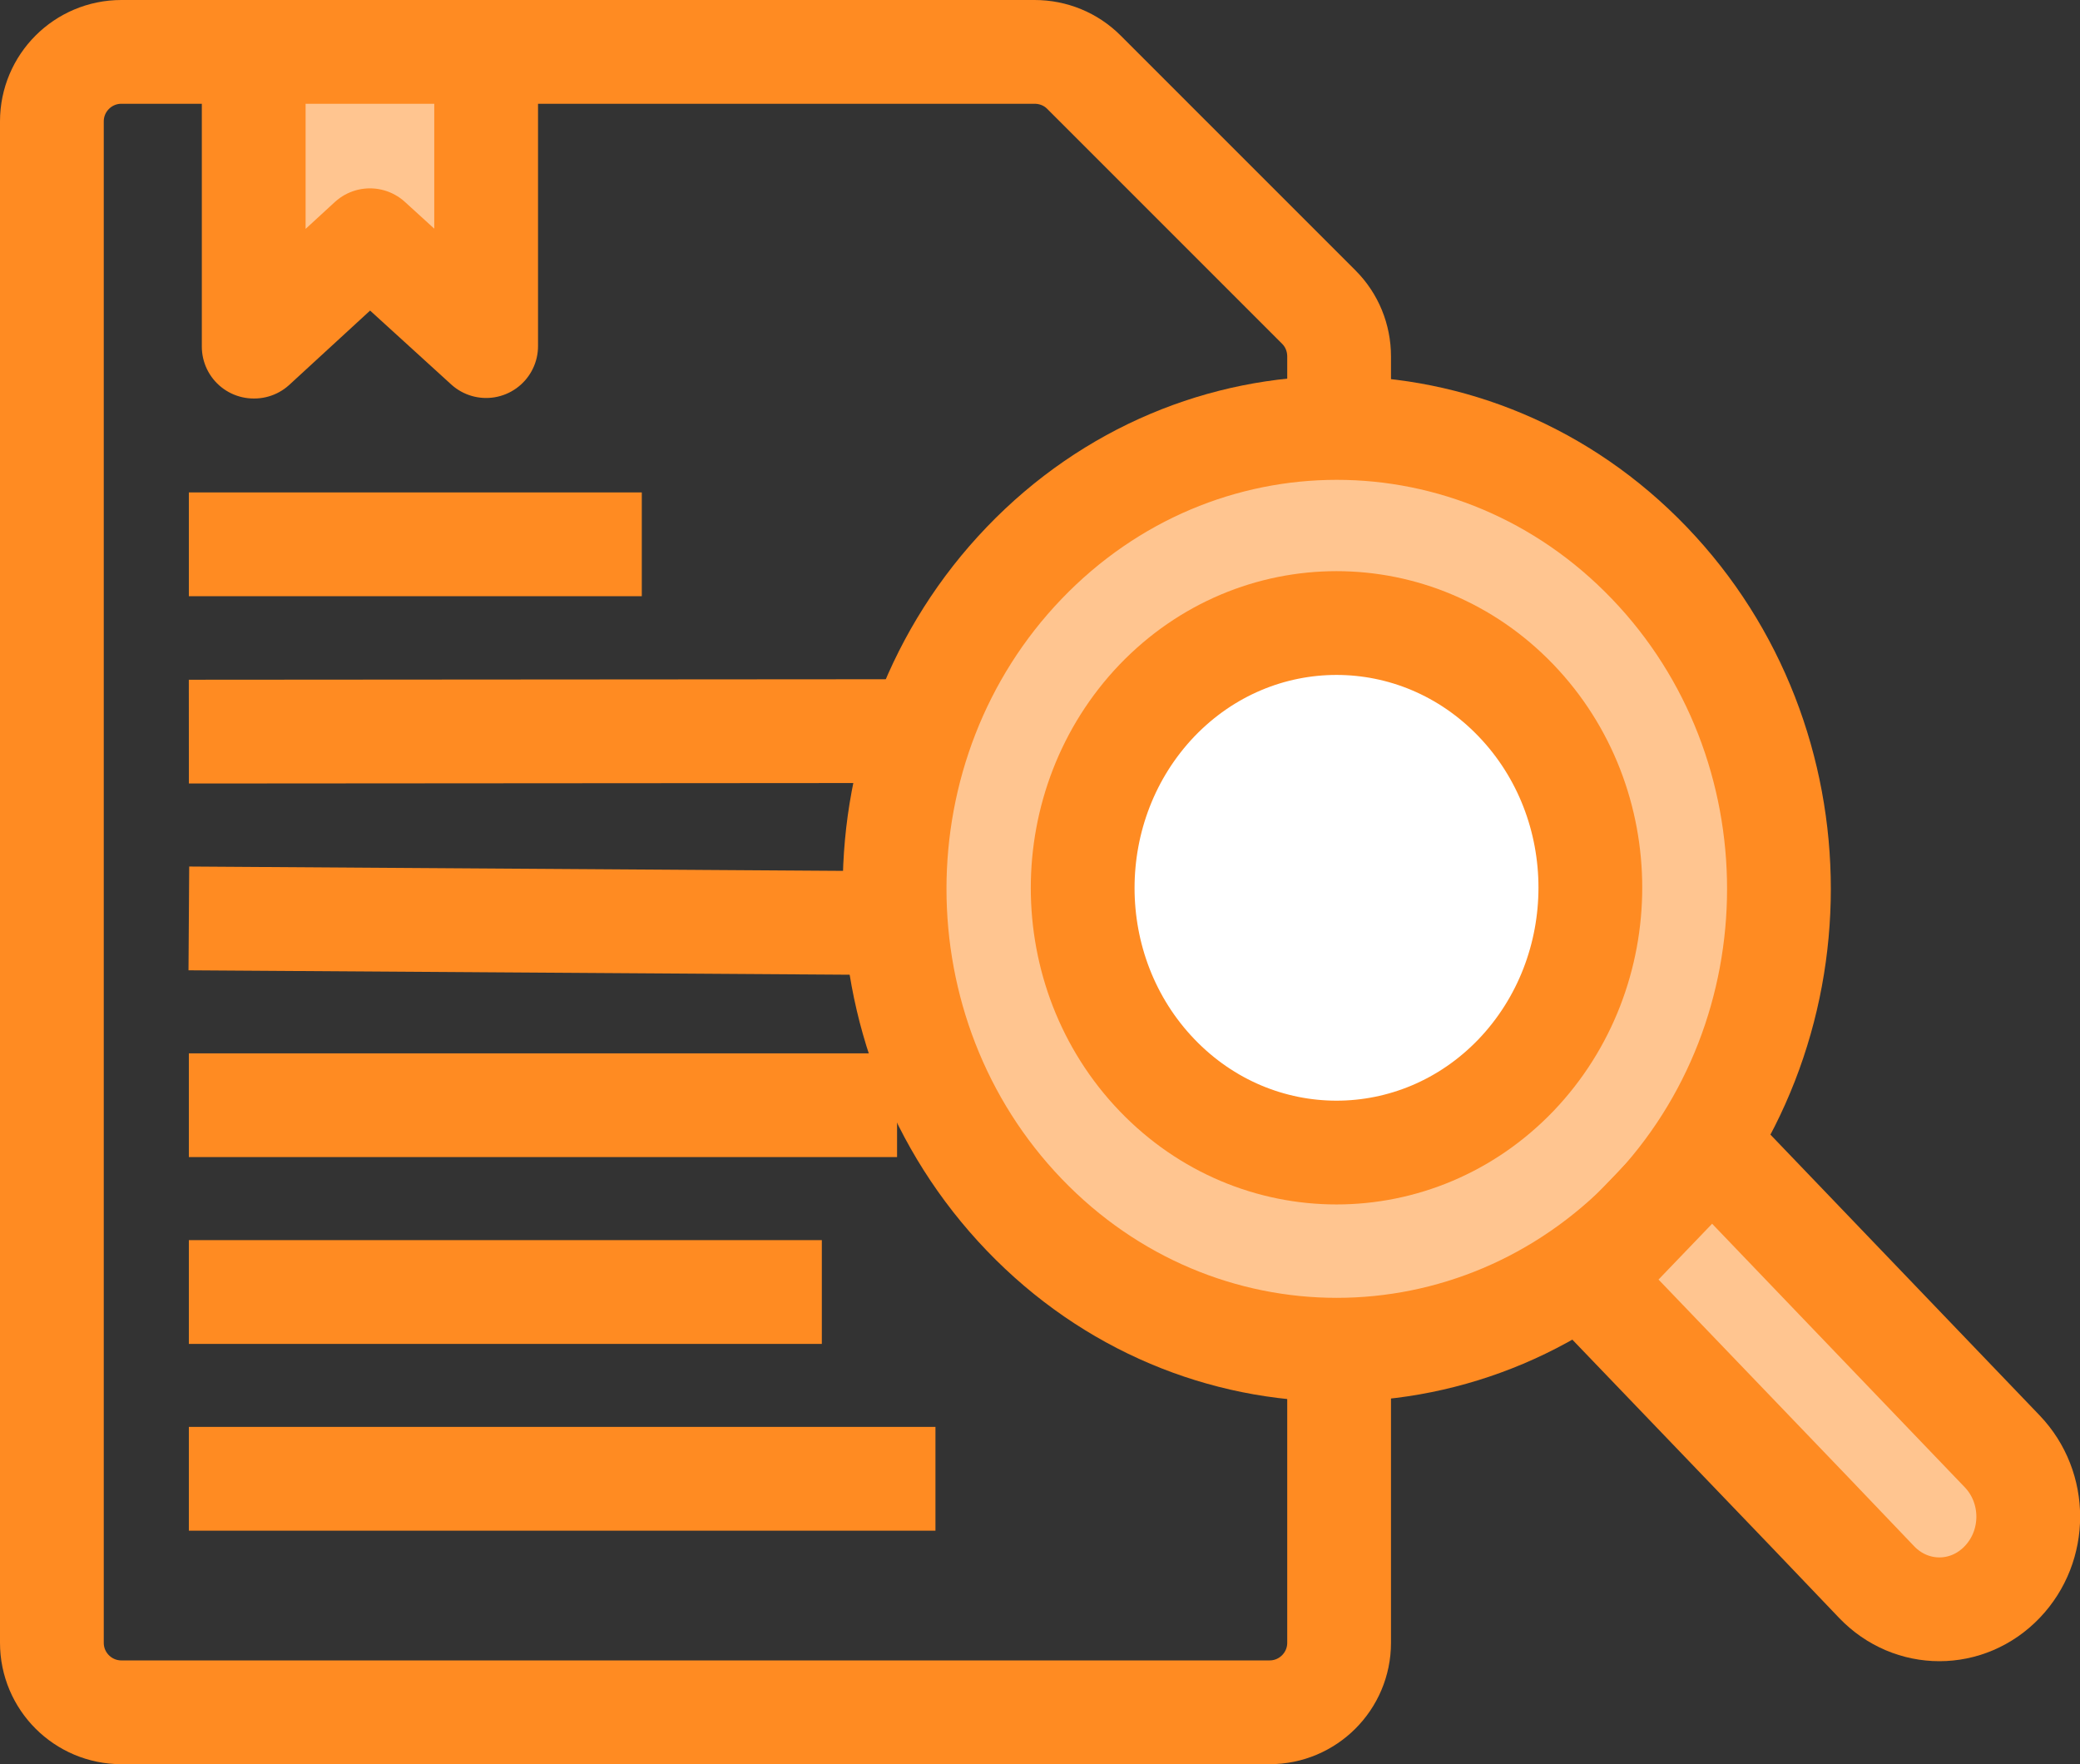
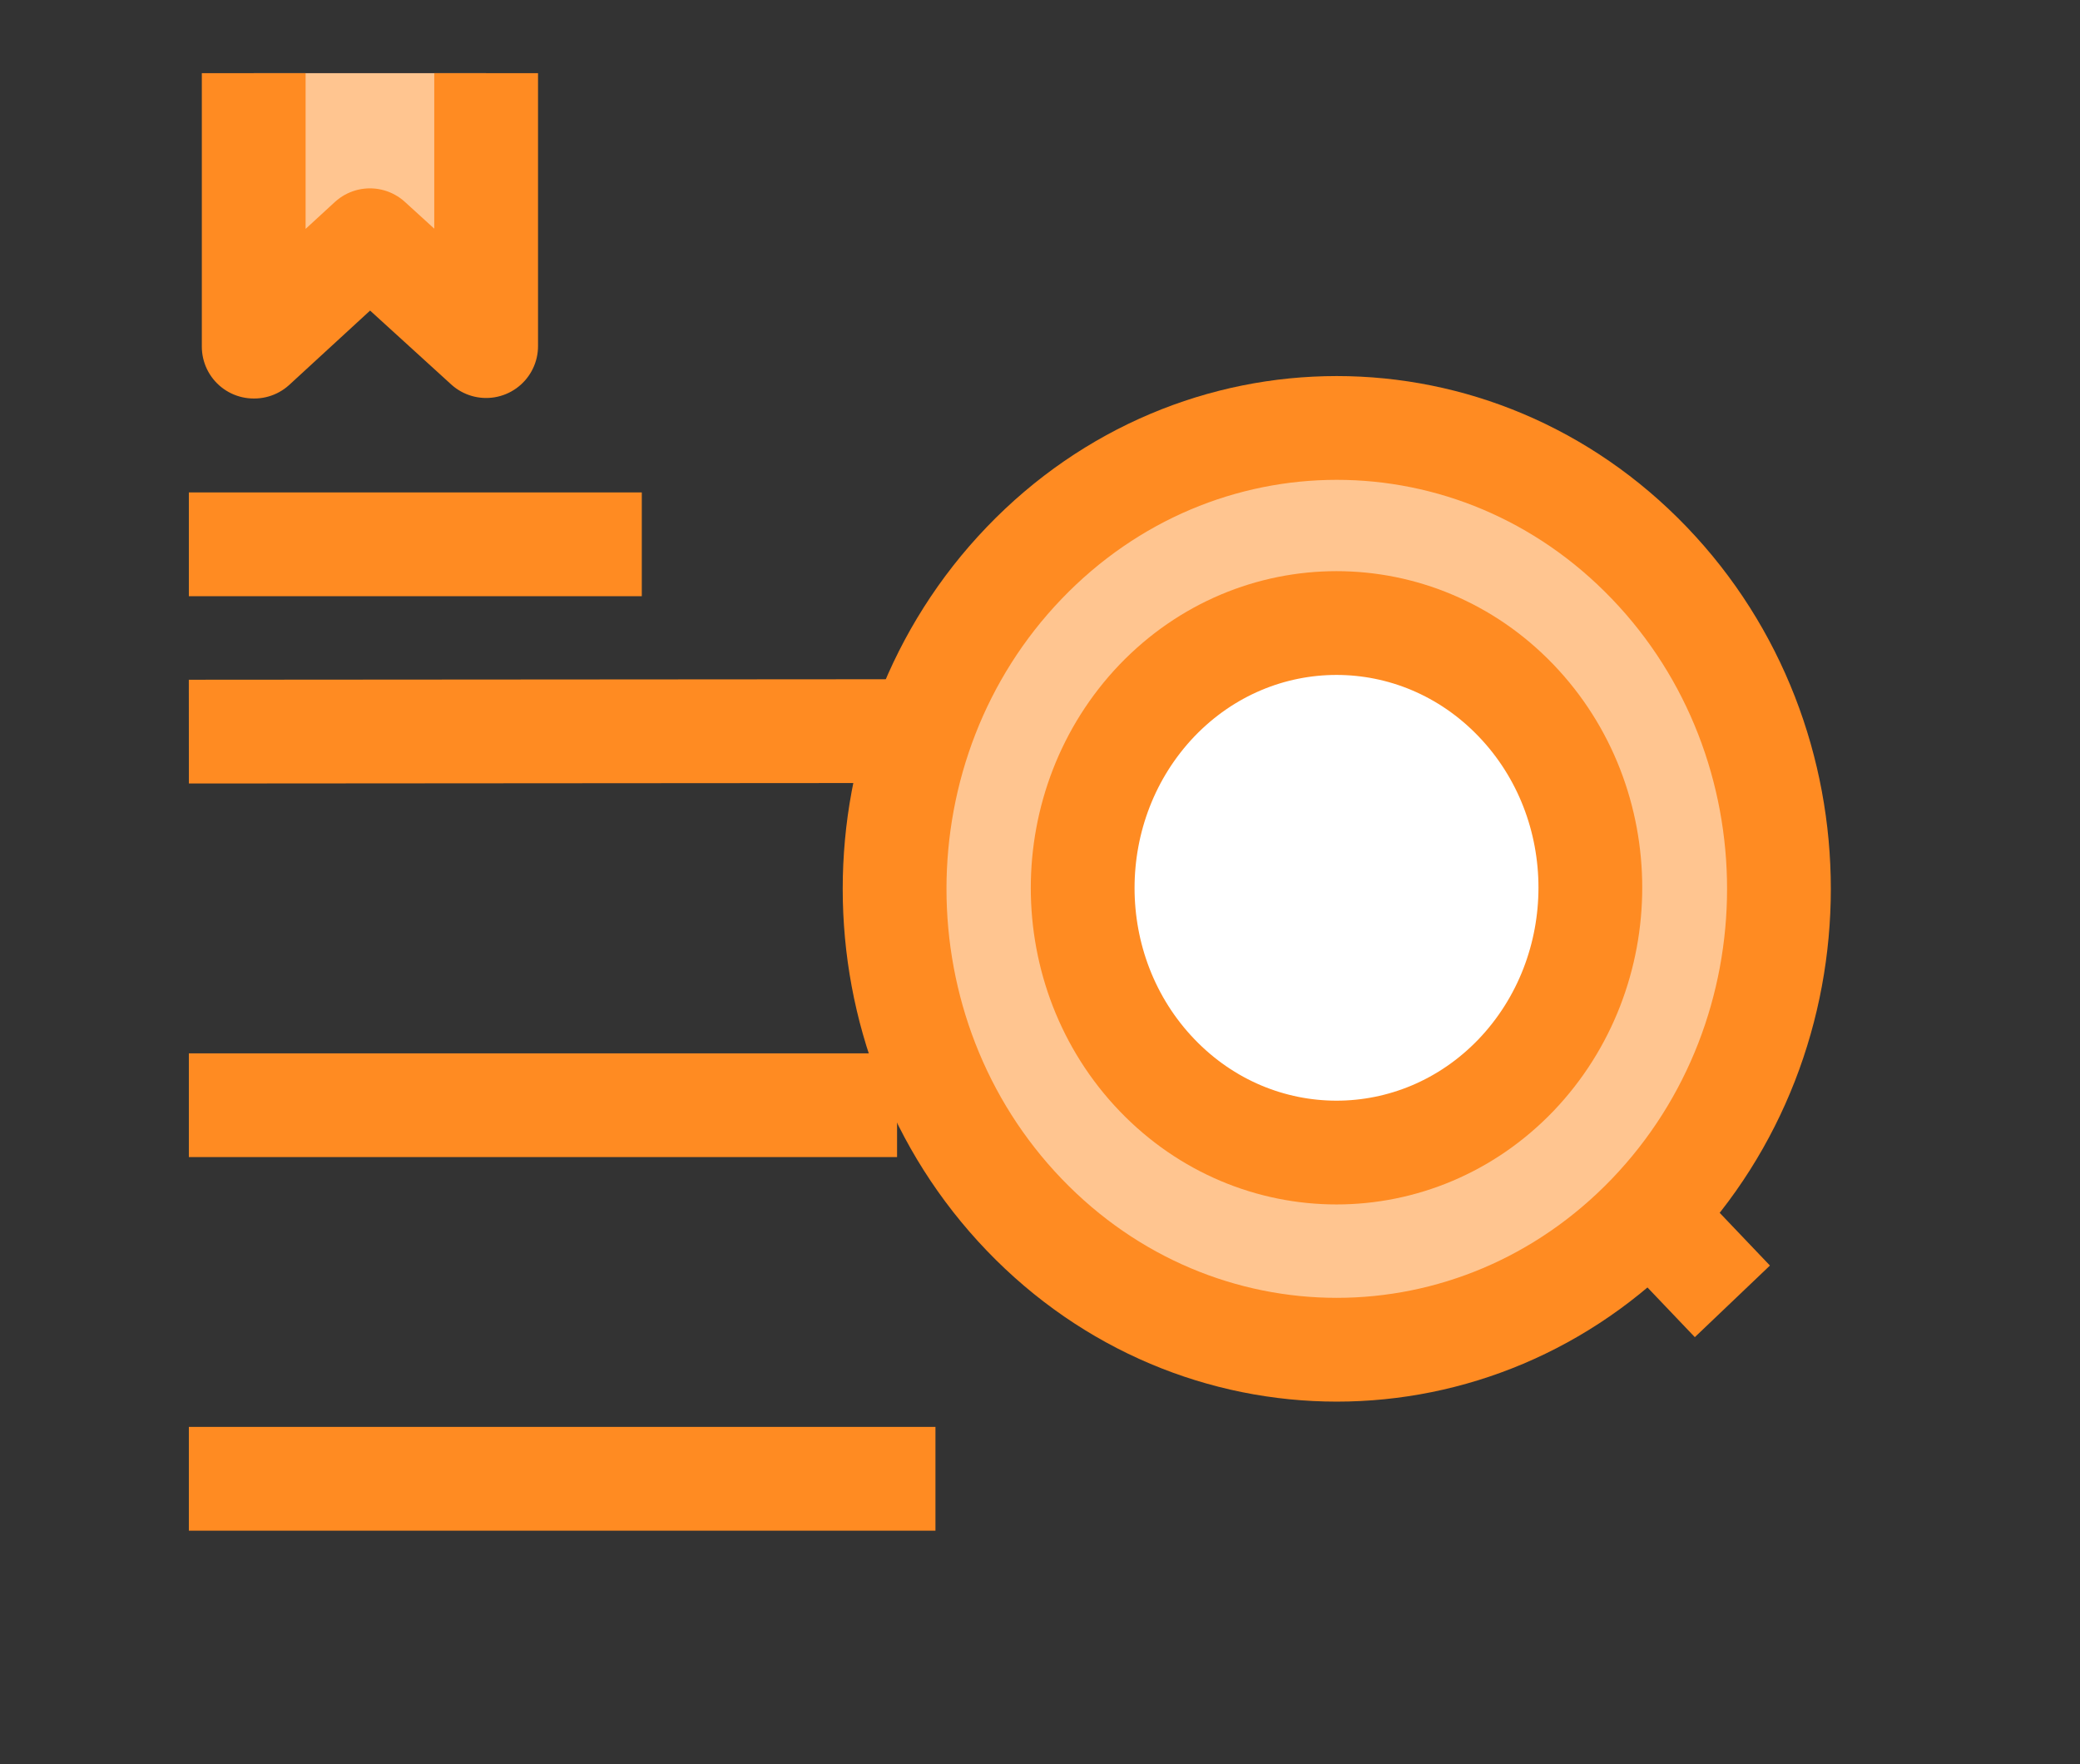
<svg xmlns="http://www.w3.org/2000/svg" id="Layer_2" data-name="Layer 2" viewBox="0 0 40.09 34">
  <rect x="0" y="0" width="40.09" height="34" fill="#333333" stroke="none" />
  <defs>
    <style> .cls-1 { fill: #fff; } .cls-1, .cls-2, .cls-3 { stroke: #ff8b22; stroke-linejoin: round; stroke-width: 2px; } .cls-2 { fill: none; } .cls-3 { fill: #ffc590; } </style>
  </defs>
  <g id="Layer_1-2" data-name="Layer 1">
    <polyline class="cls-3" points="4.89 1.41 4.89 6.68 4.9 6.68 7.13 4.63 9.37 6.67 9.37 6.67 9.37 1.41" />
-     <path class="cls-2" d="M25.81,25.52v6.14c0,.74-.6,1.34-1.34,1.34H2.34c-.74,0-1.34-.6-1.34-1.34V2.34c0-.74.6-1.34,1.34-1.34h17.6c.36,0,.7.14.95.39l4.53,4.53c.25.25.39.59.39.95v1.13" />
    <line class="cls-2" x1="17.88" y1="14.09" x2="3.64" y2="14.1" />
-     <line class="cls-2" x1="17.11" y1="17.79" x2="3.64" y2="17.7" />
    <line class="cls-2" x1="17.29" y1="21.3" x2="3.64" y2="21.3" />
-     <line class="cls-2" x1="15.84" y1="24.9" x2="3.64" y2="24.9" />
    <line class="cls-2" x1="18.03" y1="28.5" x2="3.64" y2="28.5" />
    <line class="cls-2" x1="12.37" y1="10.49" x2="3.64" y2="10.49" />
    <path class="cls-3" d="M19.74,23.41c-3.33-3.47-3.33-9.09,0-12.56,3.33-3.47,8.72-3.47,12.05,0,3.33,3.47,3.33,9.09,0,12.56-3.33,3.47-8.72,3.47-12.05,0Z" />
    <line class="cls-2" x1="33.39" y1="25.08" x2="31.76" y2="23.37" />
-     <path class="cls-3" d="M30.58,24.66l2.42-2.52,4.42,4.61,1.17,1.22c.67.7.67,1.82,0,2.52h0c-.67.7-1.75.7-2.42,0l-1.28-1.34-4.31-4.49Z" />
    <path class="cls-1" d="M22.3,20.72c-1.91-1.99-1.91-5.22,0-7.22,1.91-1.99,5.01-1.99,6.92,0,1.91,1.99,1.91,5.22,0,7.22-1.91,1.99-5.01,1.99-6.92,0Z" />
  </g>
</svg>